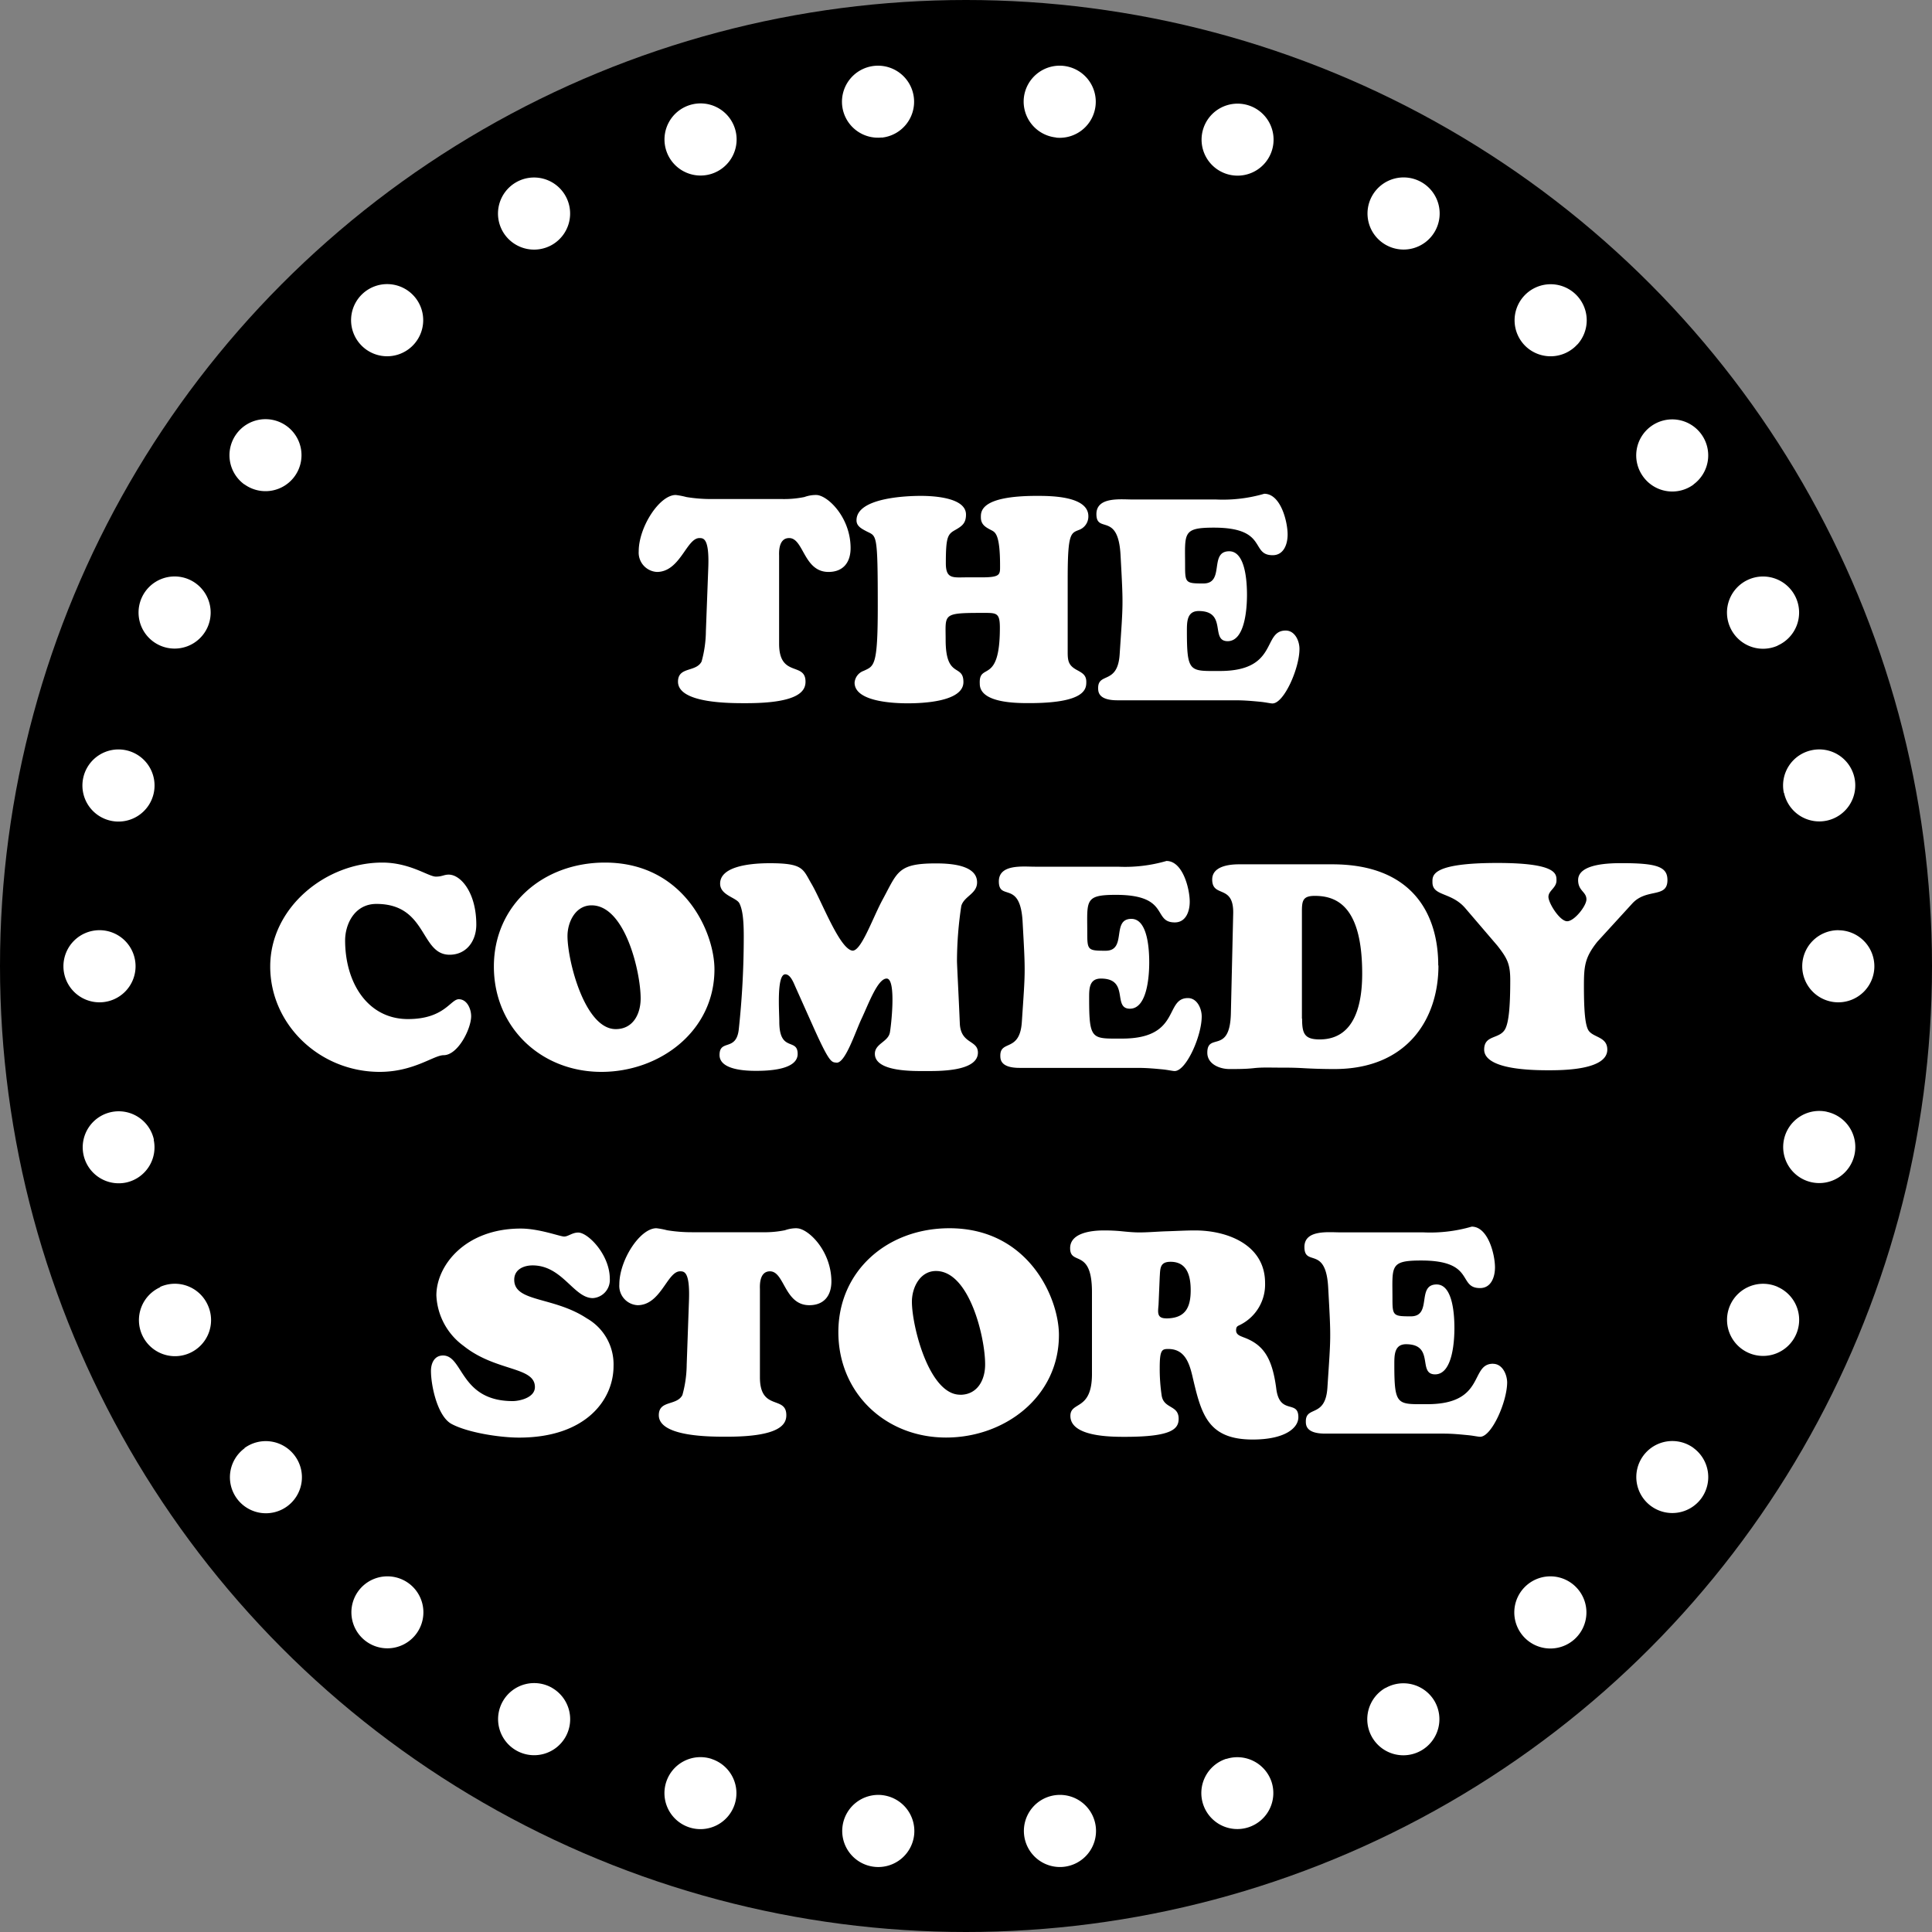
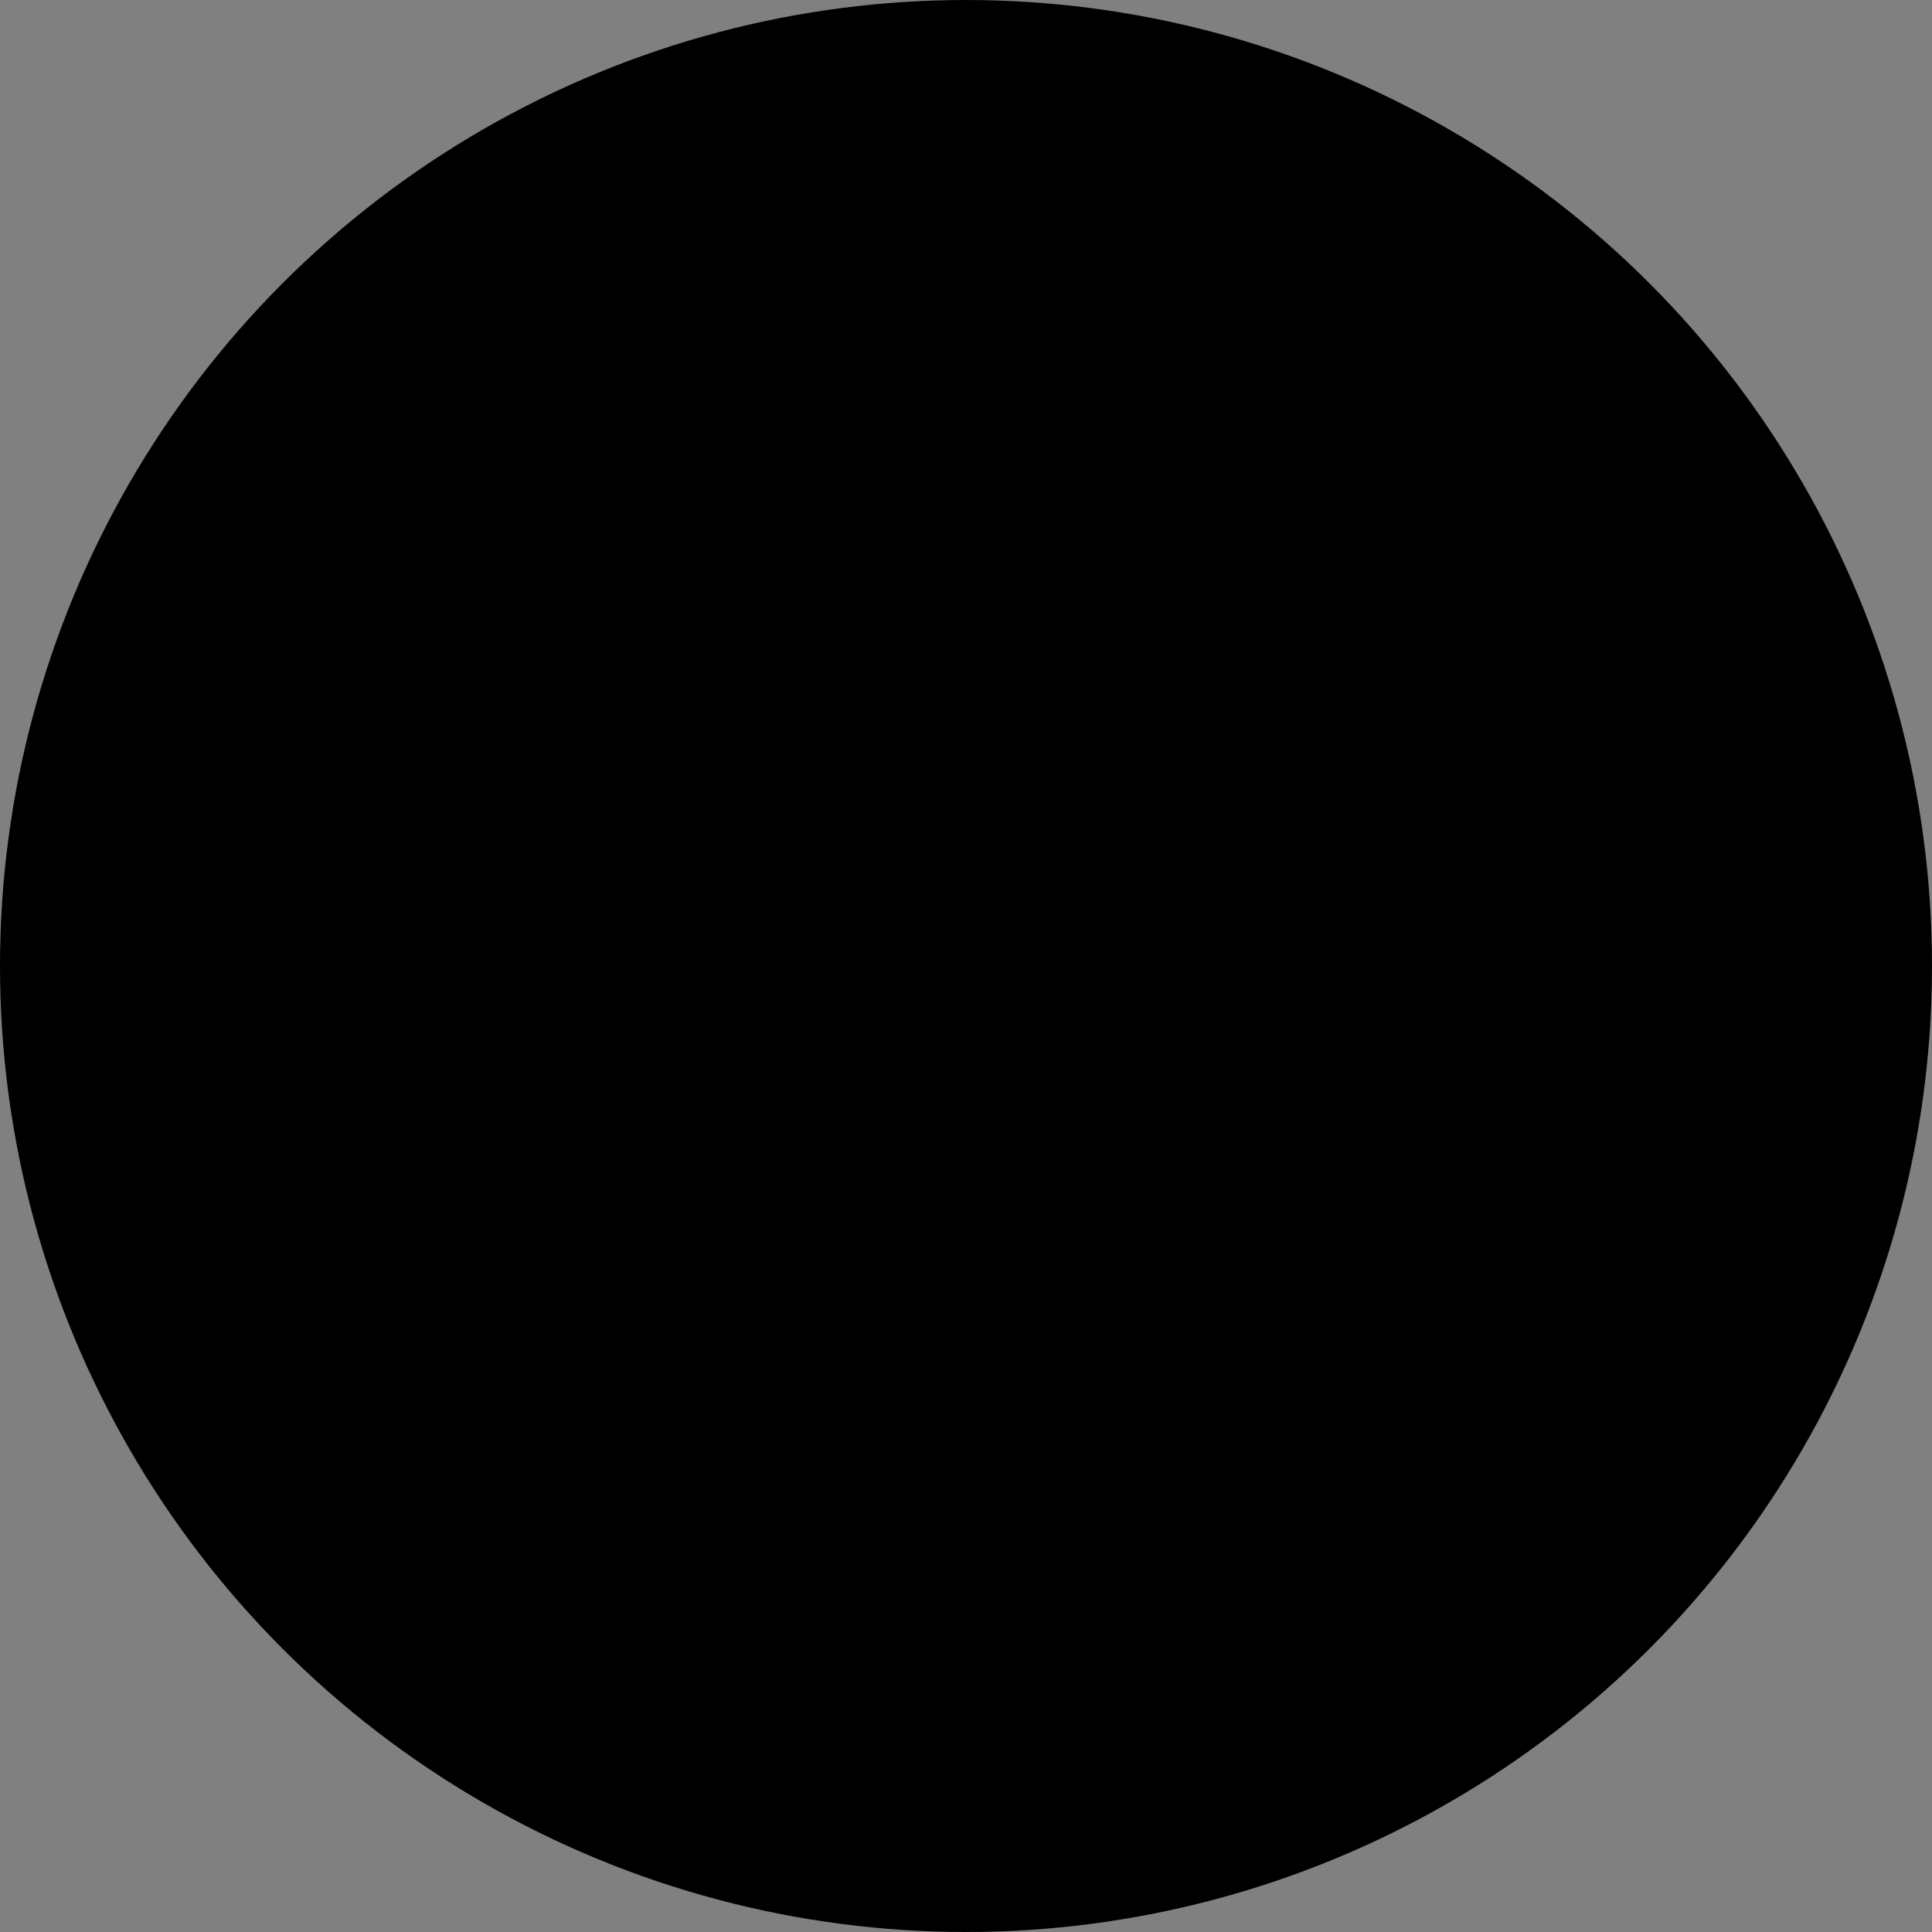
<svg xmlns="http://www.w3.org/2000/svg" height="300" viewBox="0 0 300 300" width="300">
  <rect x="0" y="0" width="300" height="300" fill="#808080" stroke="none" />
  <circle cx="150" cy="150" r="150" />
-   <path d="m21.05 150.05a5.6 5.6 0 1 0 -5.6 5.59 5.6 5.6 0 0 0 5.6-5.59zm-3.82-22.6a5.6 5.6 0 1 0 -4.31-6.64 5.6 5.6 0 0 0 4.31 6.64zm12.17-37.45a5.6 5.6 0 1 0 2.83 7.39 5.61 5.61 0 0 0 -2.83-7.39zm8.54-14.8a5.59 5.59 0 1 0 -1.24-7.8 5.6 5.6 0 0 0 1.24 7.82zm25.92-21.32a5.6 5.6 0 1 0 -7.9-.41 5.59 5.59 0 0 0 7.9.41zm21.89-15.88a5.6 5.6 0 1 0 -7.65-2 5.61 5.61 0 0 0 7.65 2zm24.71-11a5.6 5.6 0 1 0 -7-3.6 5.6 5.6 0 0 0 7 3.6zm26.46-5.63a5.6 5.6 0 1 0 -6.15-5 5.59 5.59 0 0 0 6.15 4.98zm27.06 0a5.6 5.6 0 1 0 -5-6.15 5.61 5.61 0 0 0 5.02 6.13zm26.46 5.63a5.59 5.59 0 1 0 -3.6-7 5.59 5.59 0 0 0 3.6 7zm24.71 11a5.6 5.6 0 1 0 -2.05-7.65 5.59 5.59 0 0 0 2.05 7.65zm29.79 15.49a5.6 5.6 0 1 0 -7.9.41 5.61 5.61 0 0 0 7.9-.43zm18 21.75a5.59 5.59 0 1 0 -7.8-1.24 5.58 5.58 0 0 0 7.86 1.22zm13.09 25a5.6 5.6 0 1 0 -7.38-2.84 5.59 5.59 0 0 0 7.4 2.85zm1 22.89a5.59 5.59 0 1 0 4.31-6.64 5.59 5.59 0 0 0 -4.34 6.65zm8.42 21.31a5.6 5.6 0 1 0 5.6 5.6 5.6 5.6 0 0 0 -5.6-5.59zm-1.79 28.19a5.6 5.6 0 1 0 4.31 6.64 5.59 5.59 0 0 0 -4.31-6.63zm-7.61 27.2a5.6 5.6 0 1 0 2.84 7.39 5.59 5.59 0 0 0 -2.84-7.38zm-13.09 25a5.59 5.59 0 1 0 1.23 7.82 5.6 5.6 0 0 0 -1.19-7.78zm-25.96 21.38a5.6 5.6 0 1 0 7.9.42 5.59 5.59 0 0 0 -7.9-.42zm-21.89 15.9a5.6 5.6 0 1 0 7.65 2.05 5.61 5.61 0 0 0 -7.61-2.05zm-24.71 11a5.59 5.59 0 1 0 7.05 3.59 5.6 5.6 0 0 0 -7.01-3.58zm-26.4 5.63a5.6 5.6 0 1 0 6.16 5 5.6 5.6 0 0 0 -6.16-5zm-27.05 0a5.6 5.6 0 1 0 5 6.15 5.61 5.61 0 0 0 -5.03-6.15zm-26.46-5.62a5.59 5.59 0 1 0 3.59 7.05 5.59 5.59 0 0 0 -3.62-7.05zm-24.71-11a5.6 5.6 0 1 0 2 7.65 5.61 5.61 0 0 0 -2.03-7.66zm-29.78-15.5a5.59 5.59 0 1 0 7.9-.41 5.6 5.6 0 0 0 -7.9.41zm-18-21.75a5.59 5.59 0 1 0 7.82 1.24 5.61 5.61 0 0 0 -7.88-1.24zm-13.1-25a5.6 5.6 0 1 0 7.39 2.84 5.6 5.6 0 0 0 -7.45-2.87zm-1-22.89a5.59 5.59 0 1 0 -4.31 6.64 5.59 5.59 0 0 0 4.28-6.62zm78.1-88.17c3.62 0 4.6-5.26 6.6-5.26.63 0 1.56 0 1.38 4.64l-.37 9.81a18.13 18.13 0 0 1 -.67 4.73c-.89 1.69-3.66.75-3.66 3.12 0 3.43 8.34 3.34 10.61 3.34 8.34 0 9.19-2 9.19-3.34 0-3.12-4.1-.58-4.1-5.89v-13.64c0-.36-.18-2.77 1.56-2.77 2.27 0 2.23 5.26 6.11 5.26 2.27 0 3.43-1.47 3.43-3.7 0-4.81-3.61-8.25-5.35-8.25a5.31 5.31 0 0 0 -1.83.32 15.79 15.79 0 0 1 -3.48.31h-11a23.36 23.36 0 0 1 -3.84-.31 12 12 0 0 0 -1.65-.32c-2.54 0-5.75 5-5.75 8.74a3 3 0 0 0 2.82 3.21zm31-8c0 .89.8 1.29 1.47 1.65 1.65.89 1.83-.09 1.83 11.77 0 9.31-.58 9.18-2.19 9.94a2.12 2.12 0 0 0 -1.41 1.83c0 3 6.2 3.21 8.25 3.21s8.65-.18 8.65-3.3c0-2.9-2.76-.44-2.76-6.55 0-4-.58-4.19 5.66-4.19 2.23 0 2.76-.09 2.76 2.32 0 9-3.3 5.26-3.12 8.69 0 3 5.71 3 7.67 3 8.78 0 8.87-2.23 8.87-3.3s-.62-1.38-1.51-1.87c-1.21-.67-1.38-1.34-1.38-2.68v-11.54c0-7.09.49-7 1.82-7.53a2.22 2.22 0 0 0 1.39-2.1c0-3.16-5.93-3.16-8-3.16-8.87 0-8.69 2.49-8.69 3.34 0 1.16.8 1.56 1.65 2 .58.31 1.33.63 1.33 5.49 0 1.38.09 1.82-2.85 1.82h-2.27c-2.14 0-3.3.32-3.3-2.18 0-4 .27-4.5 1.38-5.13s1.75-1.06 1.75-2.44c0-2.68-5.17-2.9-7-2.9-2.54 0-10 .35-10 3.79zm41 5.42c.44 8.07.4 7.26-.14 15.38-.31 4.72-3.34 2.76-3.34 5.21 0 .58 0 1.92 3 1.92h18.32c1.52 0 2.77.13 3.75.22s1.65.27 2 .27c1.78 0 4.19-5.44 4.19-8.47 0-1.25-.71-2.85-2.14-2.85-3.66 0-1.07 6.28-10.21 6.28-4.68 0-5.13.32-5.13-6.19 0-1.43 0-3.12 1.83-3.12 4.5 0 1.74 4.68 4.5 4.68s3-5.35 3-7.18-.18-6.78-2.76-6.78c-3.17 0-.63 5-4 5-2.72 0-2.85-.09-2.85-2.67 0-5.13-.49-6 4.46-6 8.47 0 5.62 4.28 9.14 4.28 1.74 0 2.32-1.74 2.32-3.21 0-2-1.07-6.33-3.62-6.33a23 23 0 0 1 -7.53.89h-12.97c-1.83 0-5.57-.45-5.57 2.27 0 3.1 3.39-.42 3.75 6.4zm-105.12 77.62c2.23 0 4.28-4.1 4.28-6.06 0-1.11-.63-2.63-1.92-2.63s-2.23 3.08-7.89 3.08c-6.24 0-9.76-5.62-9.76-12.22 0-2.45 1.42-5.66 4.86-5.66 7.93 0 6.77 7.89 11.36 7.89 2.63 0 4.15-2.14 4.15-4.68 0-4.95-2.41-7.76-4.28-7.76-.76 0-1 .31-2 .31-1.16 0-4-2.18-8.33-2.18-8.79 0-17.39 7-17.39 16.14 0 9 7.67 16.36 17 16.36 5.28 0 8.4-2.59 9.92-2.59zm24.5 2.59c9.09 0 17.56-6.33 17.56-15.92 0-5.75-4.72-16.58-17-16.58-9.72 0-17.25 6.69-17.25 16.14s7.31 16.36 16.69 16.36zm-1.52-25.86c5.22 0 7.62 10.39 7.62 14.45 0 2.4-1.16 4.77-3.87 4.77-4.82 0-7.49-10.66-7.49-14.45 0-2.18 1.24-4.77 3.74-4.77zm41.94 17.57c1.07-2.28 2.49-6.2 3.88-6.2 1.56 0 .66 7.67.49 8.43-.32 1.42-2.32 1.69-2.32 3.25 0 2.85 6.11 2.68 7.93 2.68s8.07.13 8.07-2.86c0-2-2.67-1.29-2.81-4.54-.17-4.15-.44-9.06-.44-9.72a58 58 0 0 1 .67-8.52c.44-1.52 2.45-1.87 2.45-3.66 0-2.8-4.46-2.94-6.42-2.94-5.89 0-5.93 1.34-8.2 5.53-1.61 2.94-3.44 8.34-4.82 8-2-.45-4.73-7.76-6.29-10.39-1.33-2.28-1.24-3.17-6.46-3.17-3.57 0-7.71.63-7.71 3.17 0 1.83 2.54 2.14 3 3.07s.67 2.41.67 5.09a134.14 134.14 0 0 1 -.76 14.35c-.35 3.66-3 1.56-3 4.1 0 2.32 4.06 2.46 5.62 2.46 1.74 0 6.51-.09 6.51-2.63s-2.85-.18-2.85-5c0-1.47-.45-7.36.93-7.36.81 0 1.3 1.34 1.56 1.92l2.59 5.79c2.67 6 3 5.93 3.74 6 1.38.28 2.99-4.8 3.97-6.85zm21.53 5.75c0 .58 0 1.92 3 1.92h18.33c1.51 0 2.76.13 3.74.22s1.65.27 2 .27c1.79 0 4.2-5.44 4.2-8.47 0-1.25-.72-2.86-2.14-2.86-3.66 0-1.07 6.29-10.21 6.29-4.69 0-5.13.31-5.13-6.2 0-1.43-.05-3.12 1.83-3.12 4.5 0 1.74 4.68 4.5 4.68s3-5.35 3-7.18-.18-6.77-2.77-6.77c-3.16 0-.62 4.95-4 4.95-2.72 0-2.85-.09-2.85-2.68 0-5.13-.49-6 4.45-6 8.48 0 5.62 4.28 9.14 4.28 1.74 0 2.32-1.74 2.32-3.21 0-2-1.07-6.33-3.61-6.33a23 23 0 0 1 -7.53.89h-12.92c-1.83 0-5.58-.44-5.58 2.28 0 3.16 3.39-.36 3.7 6.46.45 8.07.41 7.27-.13 15.38-.31 4.71-3.34 2.75-3.34 5.2zm68-14c0-8-4.05-15.69-16.45-15.69h-14.5c-1.56 0-4.15.31-4.15 2.36 0 2.9 3.35.67 3.26 5.26l-.36 15.47c-.13 6.51-3.66 2.95-3.66 6.16 0 1.78 1.92 2.54 3.44 2.54 1.29 0 2.54 0 3.79-.14s2.54-.08 3.79-.08 2.45 0 3.83.08 3 .14 4.9.14c11.28 0 16.14-7.76 16.14-16.06zm-21.17 8.25v-16.59c0-1.69.13-2.45 2-2.45 3.44 0 7.36 1.65 7.36 12.08 0 4.46-1 10.21-6.6 10.21-2.38 0-2.73-.93-2.73-3.21zm51.32-17.88c2.23-2.4 5.44-.75 5.44-3.61 0-2-1.47-2.63-7-2.63-1.7 0-6.87 0-6.87 2.63 0 1.7 1.29 1.79 1.29 3 0 1-1.87 3.39-3 3.39s-2.9-2.81-2.9-3.79 1.25-1.38 1.25-2.54c0-1 .09-2.72-9.18-2.72-10.39 0-10.08 2-10.08 3 0 2.19 2.9 1.48 5.08 4l5 5.84c1.56 2 2 2.85 2 5.39 0 4.33-.26 6.38-.71 7.4-.8 1.83-3.34.94-3.34 3.35 0 1.2 1.16 3.21 9.89 3.21 2.19 0 9.23 0 9.23-3.21 0-2.1-2.36-1.83-3-3.12-.41-.85-.63-2.64-.63-6.74 0-3.12.14-4.46 2.1-6.91zm-162.35 64.45c-5.18-3.43-11.28-2.49-11.28-6 0-1.61 1.47-2.23 2.85-2.23 4.64 0 6.38 5.08 9.36 5.08a2.82 2.82 0 0 0 2.63-3c0-3.75-3.39-7.18-4.9-7.18-.94 0-1.56.62-2.19.62s-3.87-1.24-6.73-1.24c-8.65 0-13.11 5.75-13.11 10.38a10.24 10.24 0 0 0 4.24 7.85c5 4 11.06 3.17 11.06 6.38 0 1.69-2.46 2.18-3.44 2.18-8.2 0-7.66-7.08-10.83-7.08-1.34 0-1.87 1.2-1.87 2.4 0 2.28 1 7 3.16 8.21 2.54 1.38 7.58 2.14 10.52 2.14 10.39 0 14.67-5.89 14.67-11.1a8.21 8.21 0 0 0 -4.14-7.41zm32.59-14a5.33 5.33 0 0 0 -1.83.31 15.79 15.79 0 0 1 -3.48.31h-11a23.36 23.36 0 0 1 -3.84-.31 11.41 11.41 0 0 0 -1.65-.31c-2.54 0-5.75 4.94-5.75 8.73a3 3 0 0 0 2.83 3.22c3.62 0 4.6-5.26 6.6-5.26.63 0 1.56 0 1.38 4.64l-.35 9.85a18.13 18.13 0 0 1 -.67 4.73c-.89 1.69-3.66.76-3.66 3.12 0 3.43 8.34 3.34 10.61 3.34 8.34 0 9.19-2 9.19-3.34 0-3.12-4.1-.58-4.1-5.89v-13.68c0-.36-.18-2.77 1.56-2.77 2.27 0 2.23 5.26 6.11 5.26 2.27 0 3.43-1.47 3.43-3.7-.03-4.81-3.64-8.24-5.38-8.24zm40.71 16.58c0-5.75-4.73-16.58-17-16.58-9.71 0-17.25 6.68-17.25 16.13s7.31 16.37 16.72 16.37c9.1.01 17.53-6.32 17.53-15.91zm-15.34 9.27c-4.82 0-7.49-10.65-7.49-14.44 0-2.19 1.25-4.77 3.74-4.77 5.22 0 7.63 10.39 7.63 14.44.03 2.42-1.16 4.78-3.88 4.78zm49.09-.93c-.63-4.82-2-6.87-5.13-8-.53-.22-1.11-.4-1.11-1.07s.31-.67.71-.89a7 7 0 0 0 3.79-6.46c0-5.93-5.84-8.16-10.88-8.16-1.43 0-2.9.09-4.32.13s-2.9.18-4.33.18c-.89 0-1.83-.09-2.72-.18s-1.83-.13-2.76-.13c-1.79 0-5.26.31-5.26 2.76 0 2.77 3.39-.09 3.39 6.82v12.71c0 5.79-3.35 4.19-3.35 6.51 0 3.25 6.33 3.25 8.47 3.25 7.23 0 8.34-1.2 8.34-2.81 0-2.14-2.27-1.51-2.63-3.56a28.21 28.21 0 0 1 -.31-4.33c0-2.81.35-2.94 1.33-2.94 2.46 0 3.21 2 3.71 4.06 1.38 5.88 2.27 10 9.4 10 5 0 7.09-1.78 7.09-3.47 0-2.76-2.9-.27-3.43-4.41zm-17.12-10.93c-1.47 0-1.25-1-1.16-2.14l.18-4.23c.09-1.38 0-2.41 1.69-2.41 2.59 0 3.12 2.23 3.12 4.42 0 2.77-.89 4.37-3.83 4.37zm50.78 7.05c-3.65 0-1.07 6.28-10.21 6.28-4.68 0-5.12.32-5.12-6.19 0-1.43 0-3.12 1.82-3.12 4.51 0 1.74 4.68 4.51 4.68s3-5.35 3-7.18-.18-6.78-2.76-6.78c-3.17 0-.63 4.95-4 4.95-2.72 0-2.86-.09-2.86-2.67 0-5.13-.49-6 4.46-6 8.47 0 5.62 4.28 9.14 4.28 1.74 0 2.32-1.74 2.32-3.21 0-2-1.07-6.33-3.61-6.33a23.06 23.06 0 0 1 -7.54.89h-12.87c-1.82 0-5.57-.45-5.57 2.27 0 3.17 3.39-.35 3.7 6.47.45 8.07.4 7.26-.13 15.38-.31 4.72-3.35 2.76-3.35 5.22 0 .57 0 1.91 3 1.91h18.32c1.52 0 2.77.14 3.75.23s1.65.26 2 .26c1.78 0 4.19-5.44 4.19-8.47-.03-1.26-.76-2.86-2.19-2.86z" fill="#fff" />
</svg>